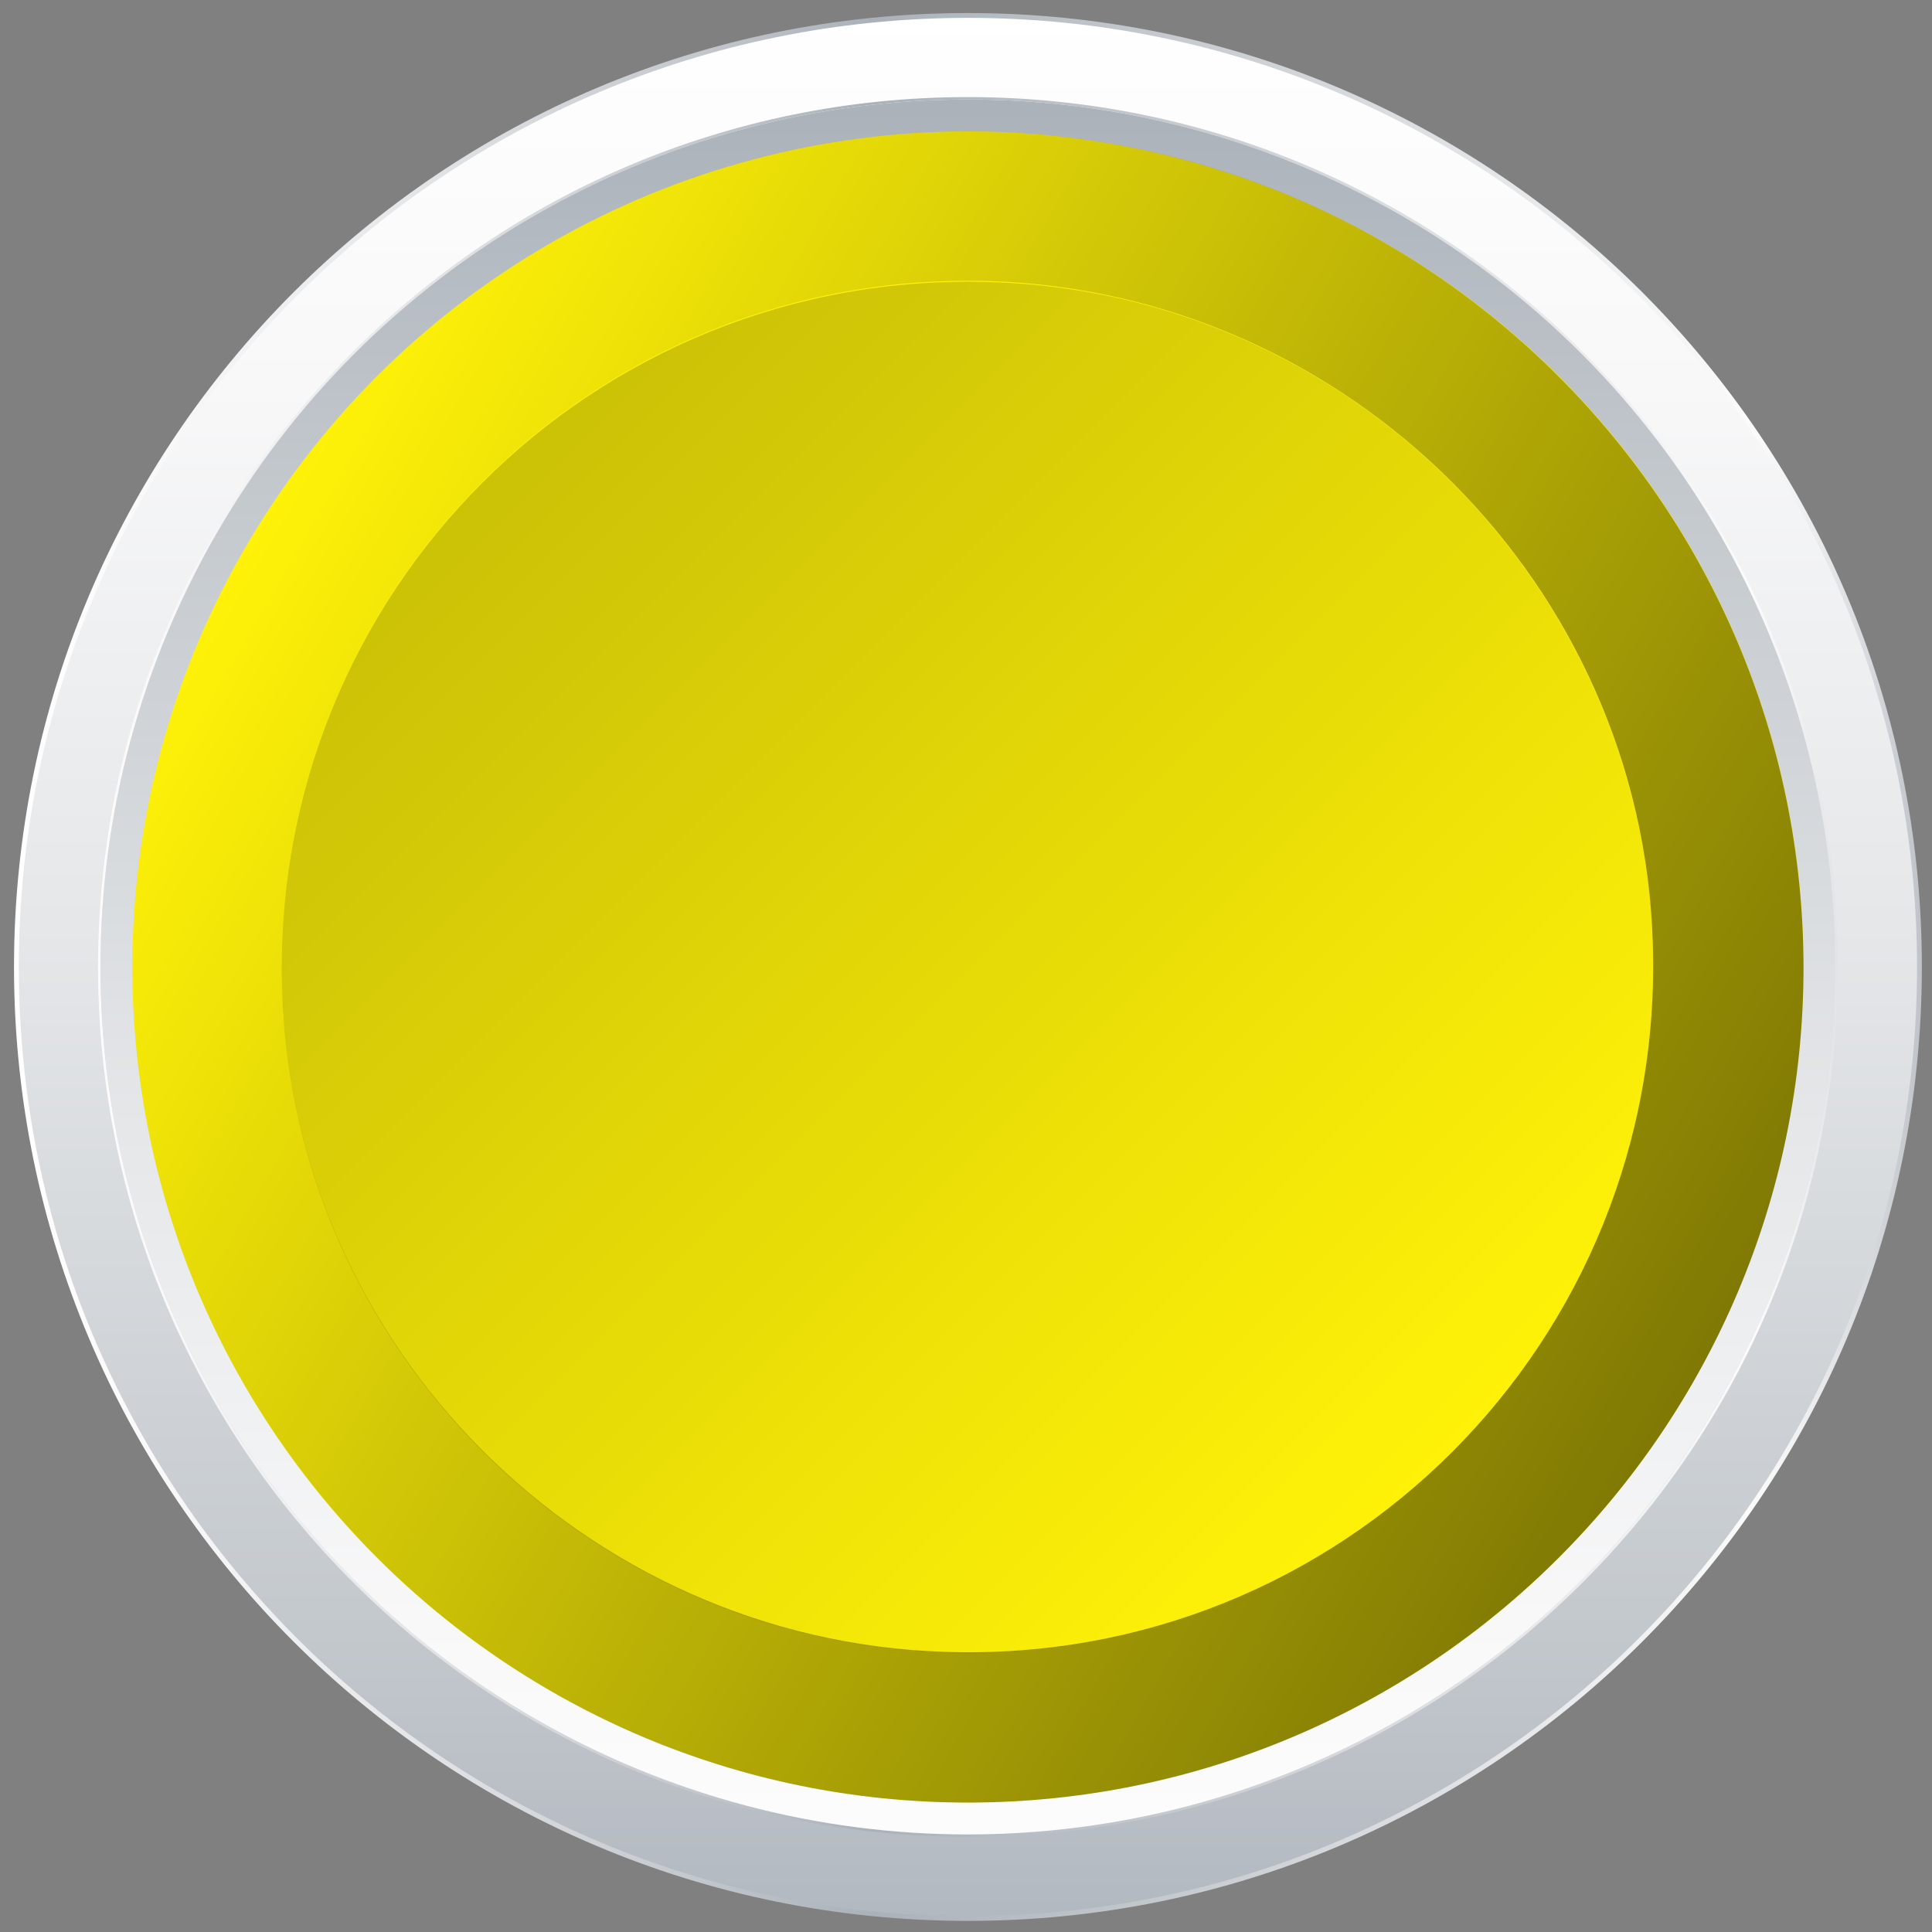
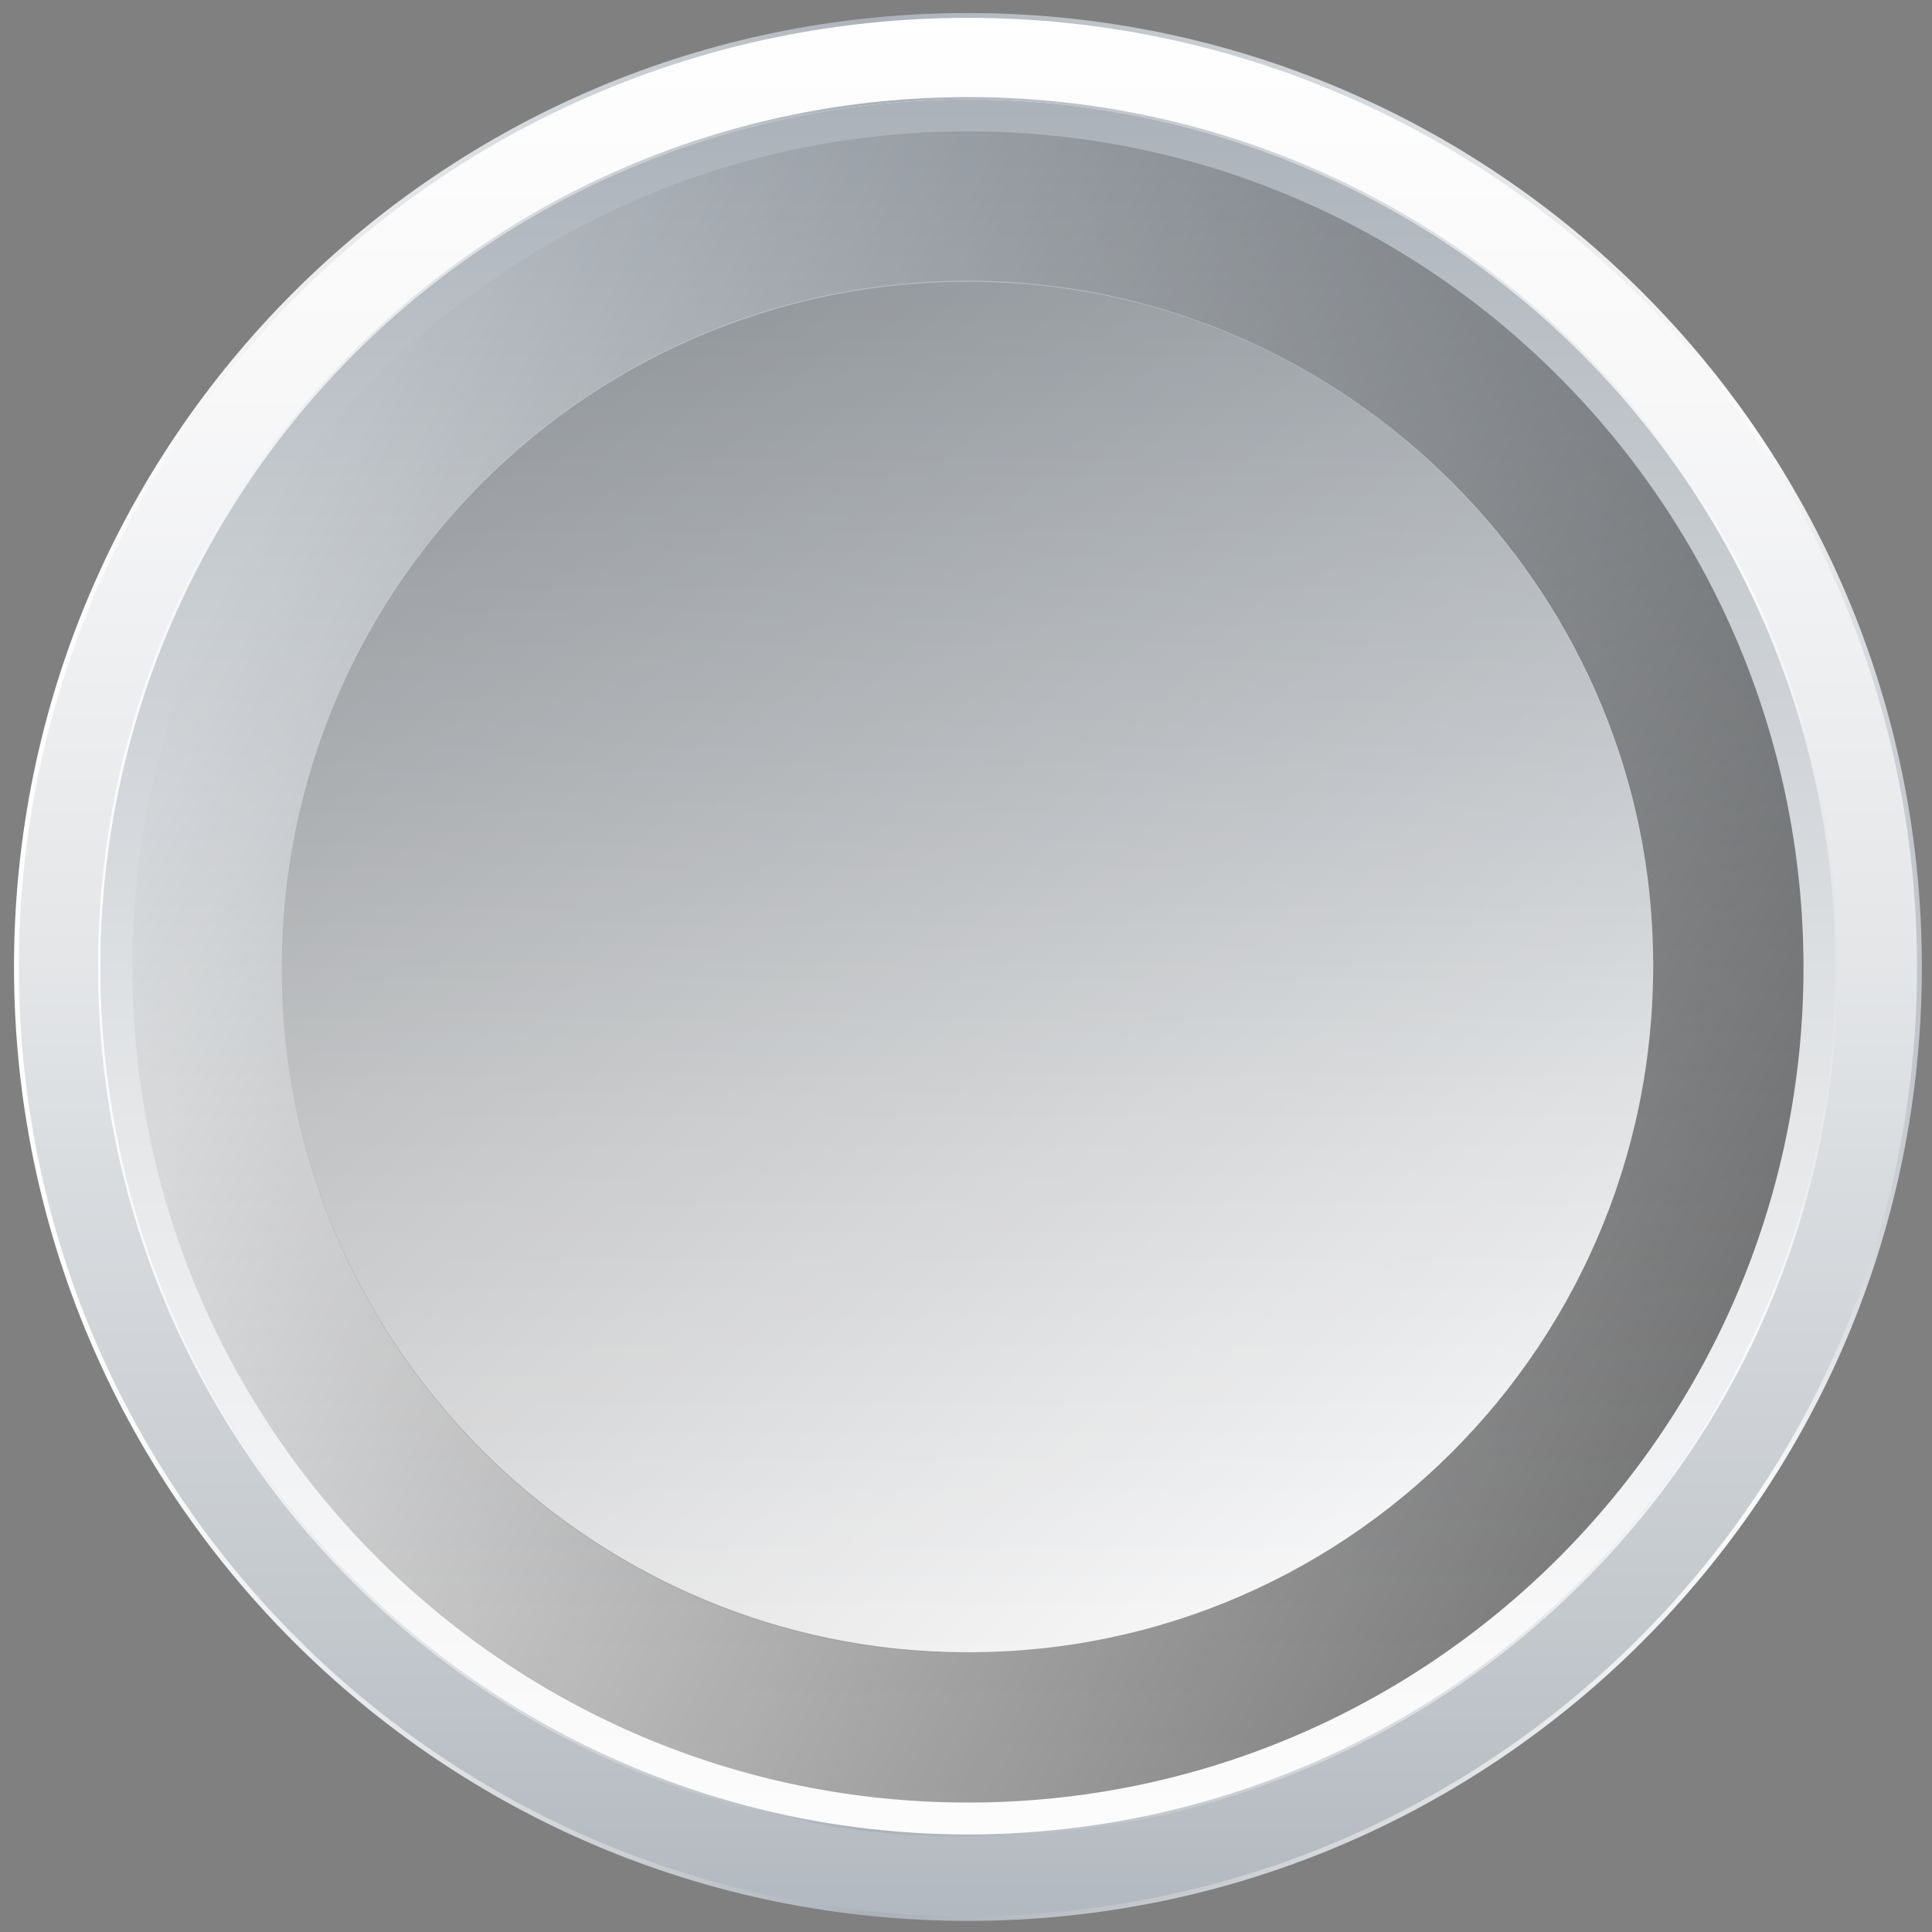
<svg xmlns="http://www.w3.org/2000/svg" version="1.1" id="indicatorLight1_3" x="0px" y="0px" width="64px" height="64px" viewBox="0 0 200 200" style="enable-background:new 0 0 200 200;" xml:space="preserve">
  <rect x="0" y="0" width="200" height="200" fill="#808080" stroke="none" />
  <style type="text/css">
</style>
  <g id="XMLID_20_">
    <linearGradient id="XMLID_3_" gradientUnits="userSpaceOnUse" x1="100.2" y1="0.718" x2="100.2" y2="213.43">
      <stop offset="0" style="stop-color:#FFFFFF" />
      <stop offset="0.185" style="stop-color:#F8F8F9" />
      <stop offset="0.46" style="stop-color:#E4E6E8" />
      <stop offset="0.79" style="stop-color:#C3C8CD" />
      <stop offset="1" style="stop-color:#AAB1B9" />
    </linearGradient>
    <linearGradient id="XMLID_4_" gradientUnits="userSpaceOnUse" x1="1.45" y1="100.1" x2="198.95" y2="100.1">
      <stop offset="0" style="stop-color:#FFFFFF" />
      <stop offset="8.335738e-002" style="stop-color:#F8F8F9" />
      <stop offset="0.207" style="stop-color:#E4E6E8" />
      <stop offset="0.356" style="stop-color:#C3C8CD" />
      <stop offset="0.45" style="stop-color:#AAB1B9" />
      <stop offset="0.911" style="stop-color:#FBFBFB" />
      <stop offset="0.934" style="stop-color:#F1F2F3" />
      <stop offset="0.973" style="stop-color:#D6D9DD" />
      <stop offset="1" style="stop-color:#BFC4CA" />
    </linearGradient>
    <path id="XMLID_241_" style="fill:url(#XMLID_3_);stroke:url(#XMLID_4_);stroke-width:0.5;stroke-miterlimit:10;" d="M100.2,1.6c-54.4,0-98.5,44.1-98.5,98.5s44.1,98.5,98.5,98.5s98.5-44.1,98.5-98.5   S154.6,1.6,100.2,1.6z M100.2,189.9c-49.6,0-89.8-40.2-89.8-89.8s40.2-89.8,89.8-89.8S190,50.5,190,100.1S149.8,189.9,100.2,189.9z   " />
    <linearGradient id="XMLID_5_" gradientUnits="userSpaceOnUse" x1="100.2" y1="0.718" x2="100.2" y2="213.43">
      <stop offset="0" style="stop-color:#FFFFFF" />
      <stop offset="0.185" style="stop-color:#F8F8F9" />
      <stop offset="0.46" style="stop-color:#E4E6E8" />
      <stop offset="0.79" style="stop-color:#C3C8CD" />
      <stop offset="1" style="stop-color:#AAB1B9" />
    </linearGradient>
    <circle id="XMLID_240_" style="fill:url(#XMLID_5_);" cx="100.2" cy="100.1" r="89.8" />
    <linearGradient id="XMLID_6_" gradientUnits="userSpaceOnUse" x1="100.2" y1="9.489" x2="100.2" y2="203.427">
      <stop offset="0" style="stop-color:#AAB1B9" />
      <stop offset="0.21" style="stop-color:#C3C8CD" />
      <stop offset="0.54" style="stop-color:#E4E6E8" />
      <stop offset="0.815" style="stop-color:#F8F8F9" />
      <stop offset="1" style="stop-color:#FFFFFF" />
    </linearGradient>
    <circle id="XMLID_21_" style="fill:url(#XMLID_6_);" cx="100.2" cy="100.1" r="89.8" />
  </g>
-   <circle id="XMLID_1_" class="canChangeFill" style="fill:#FFF208;" cx="100.2" cy="100.1" r="86.5" />
  <linearGradient id="XMLID_7_" gradientUnits="userSpaceOnUse" x1="150.359" y1="150.341" x2="49.959" y2="49.941">
    <stop offset="0" style="stop-color:#000000;stop-opacity:0" />
    <stop offset="0.928" style="stop-color:#000000;stop-opacity:0.186" />
    <stop offset="1" style="stop-color:#000000;stop-opacity:0.2" />
  </linearGradient>
  <path id="XMLID_18_" style="fill:url(#XMLID_7_);" d="M171.1,97.8c1.3,41.1-32.2,74.6-73.3,73.3c-37.2-1.2-67.5-31.5-68.6-68.6  c-1.3-41.1,32.2-74.6,73.3-73.3C139.7,30.3,169.9,60.6,171.1,97.8z" />
  <linearGradient id="XMLID_8_" gradientUnits="userSpaceOnUse" x1="25.279" y1="56.853" x2="175.113" y2="143.36">
    <stop offset="0" style="stop-color:#000000;stop-opacity:0" />
    <stop offset="0.928" style="stop-color:#000000;stop-opacity:0.464" />
    <stop offset="1" style="stop-color:#000000;stop-opacity:0.5" />
  </linearGradient>
  <path id="XMLID_239_" style="fill:url(#XMLID_8_);" d="M100.2,13.6c-47.7,0-86.5,38.7-86.5,86.5c0,47.7,38.7,86.5,86.5,86.5  c47.7,0,86.5-38.7,86.5-86.5C186.6,52.3,147.9,13.6,100.2,13.6z M97.8,171c-37.2-1.2-67.5-31.5-68.6-68.6  c-1.3-41.1,32.2-74.6,73.3-73.3c37.2,1.2,67.5,31.5,68.6,68.6C172.4,138.8,138.9,172.4,97.8,171z" />
</svg>